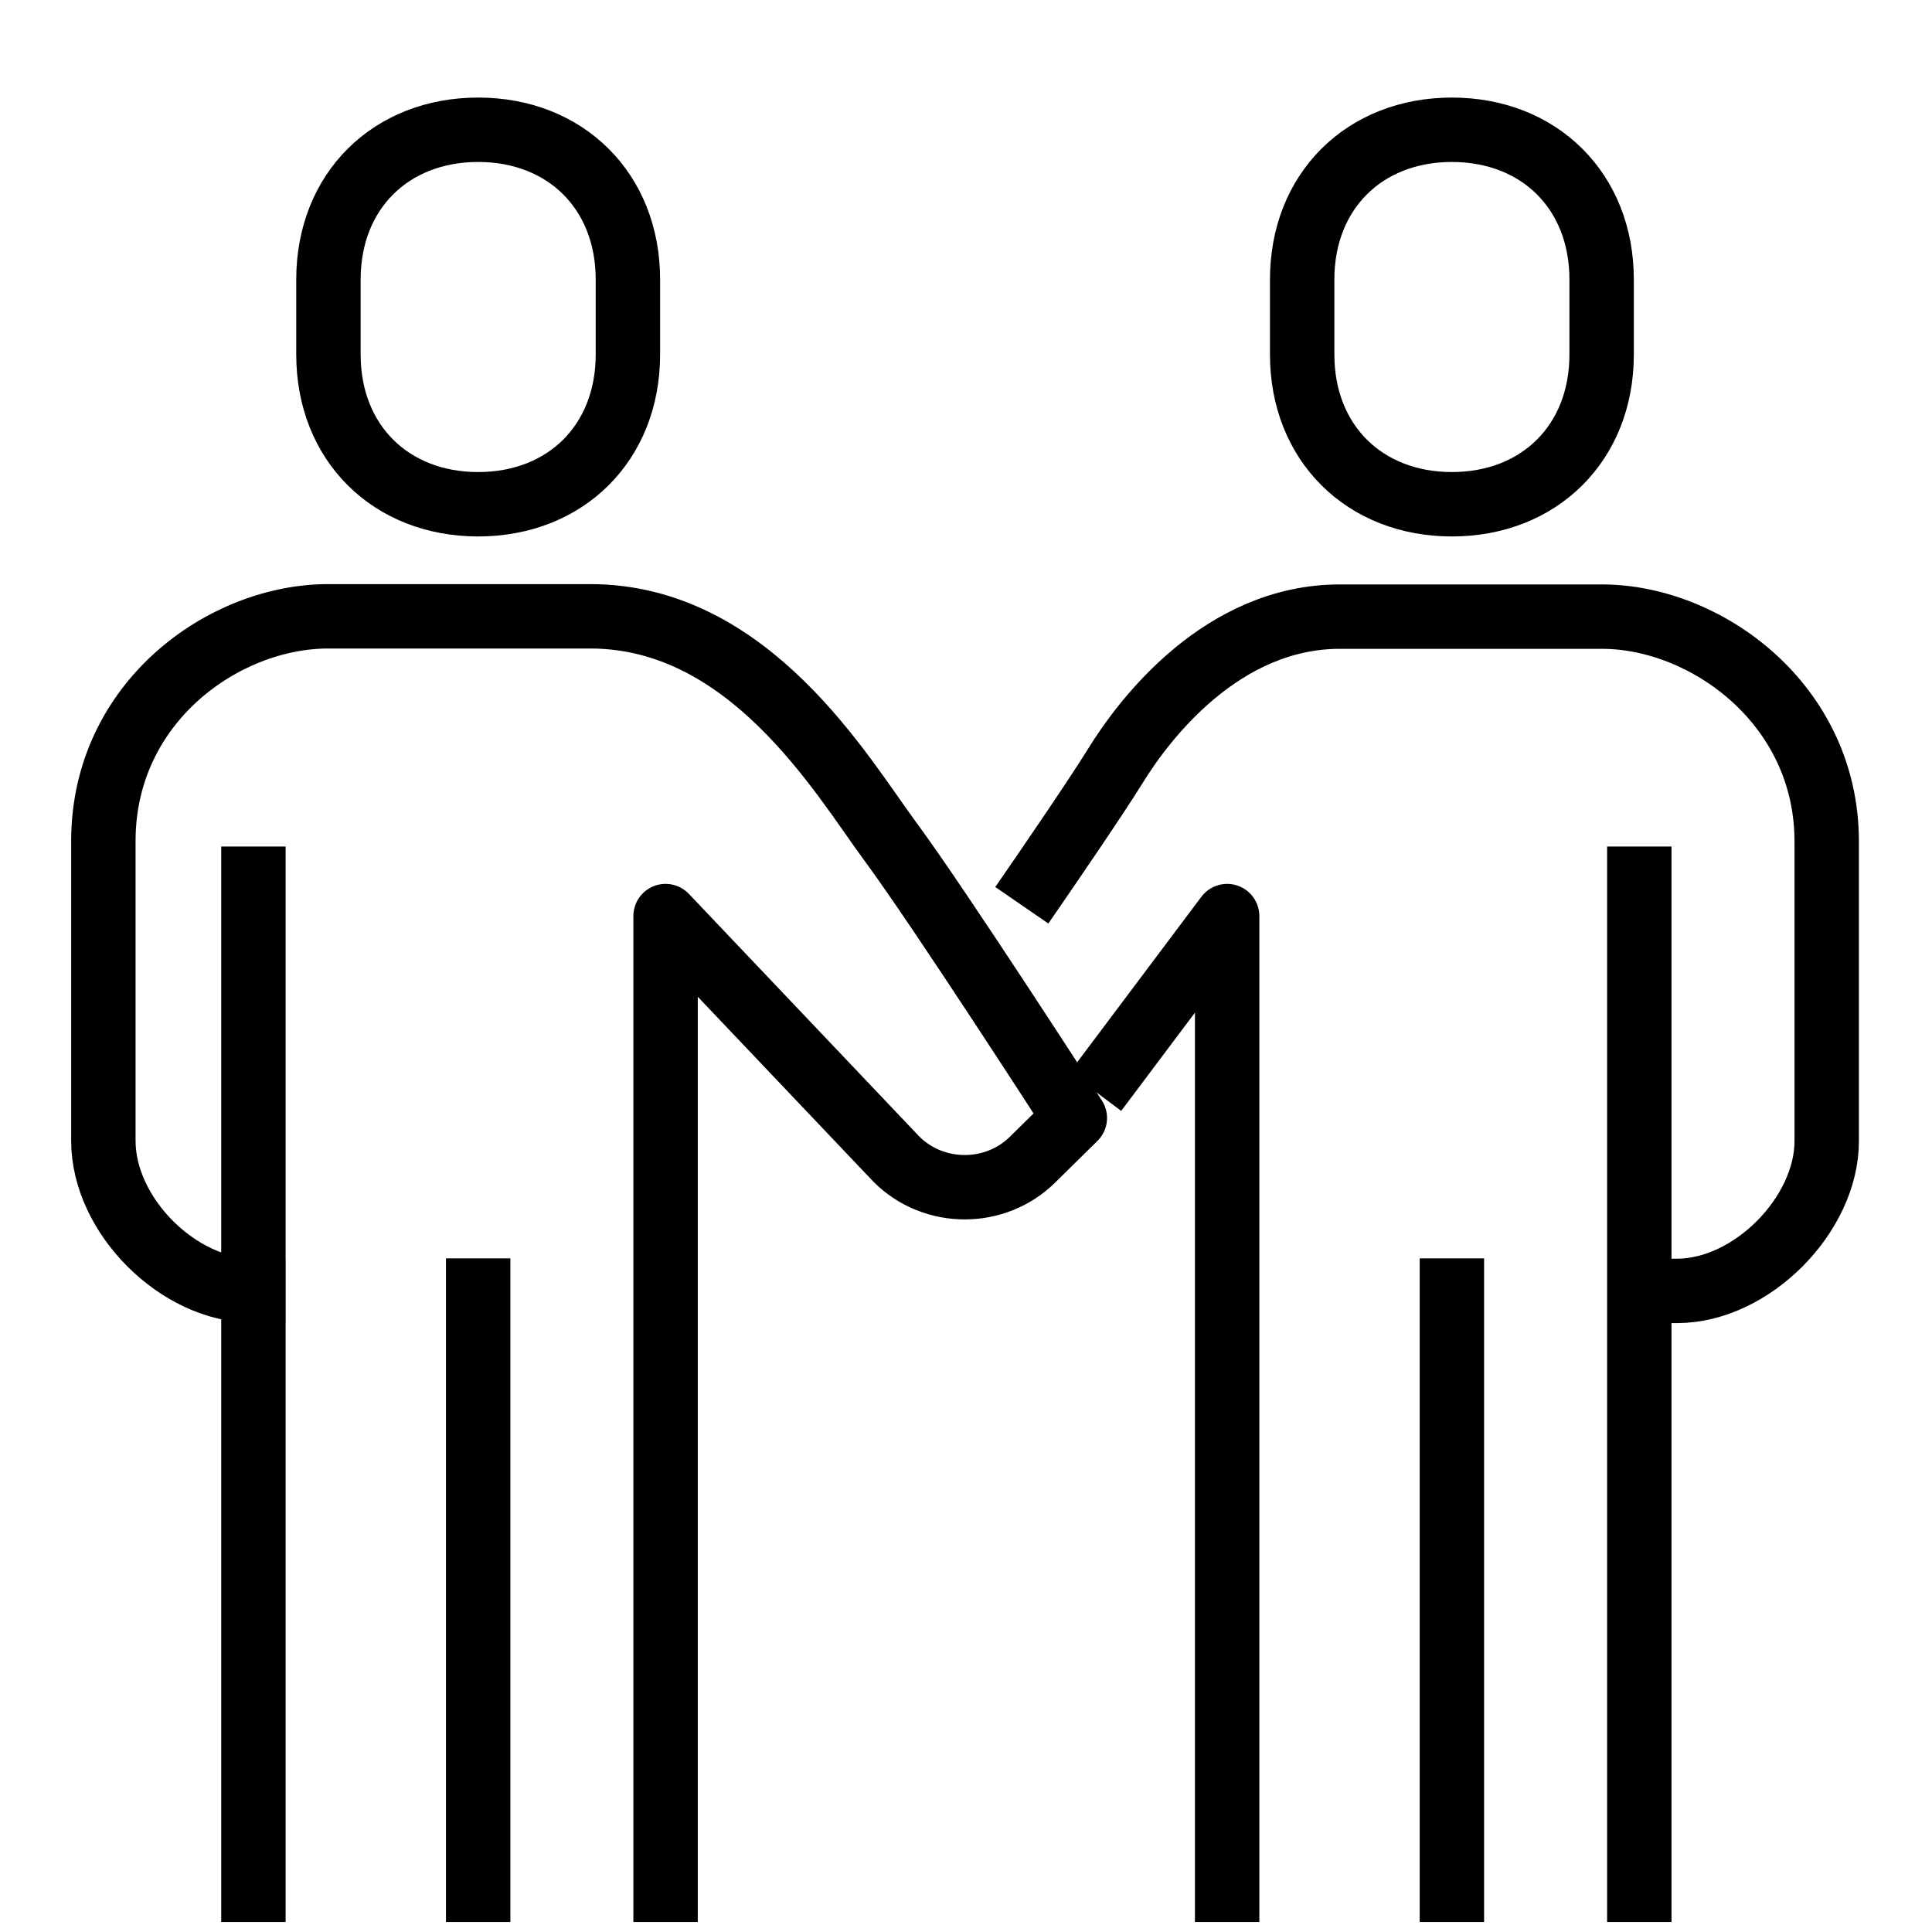
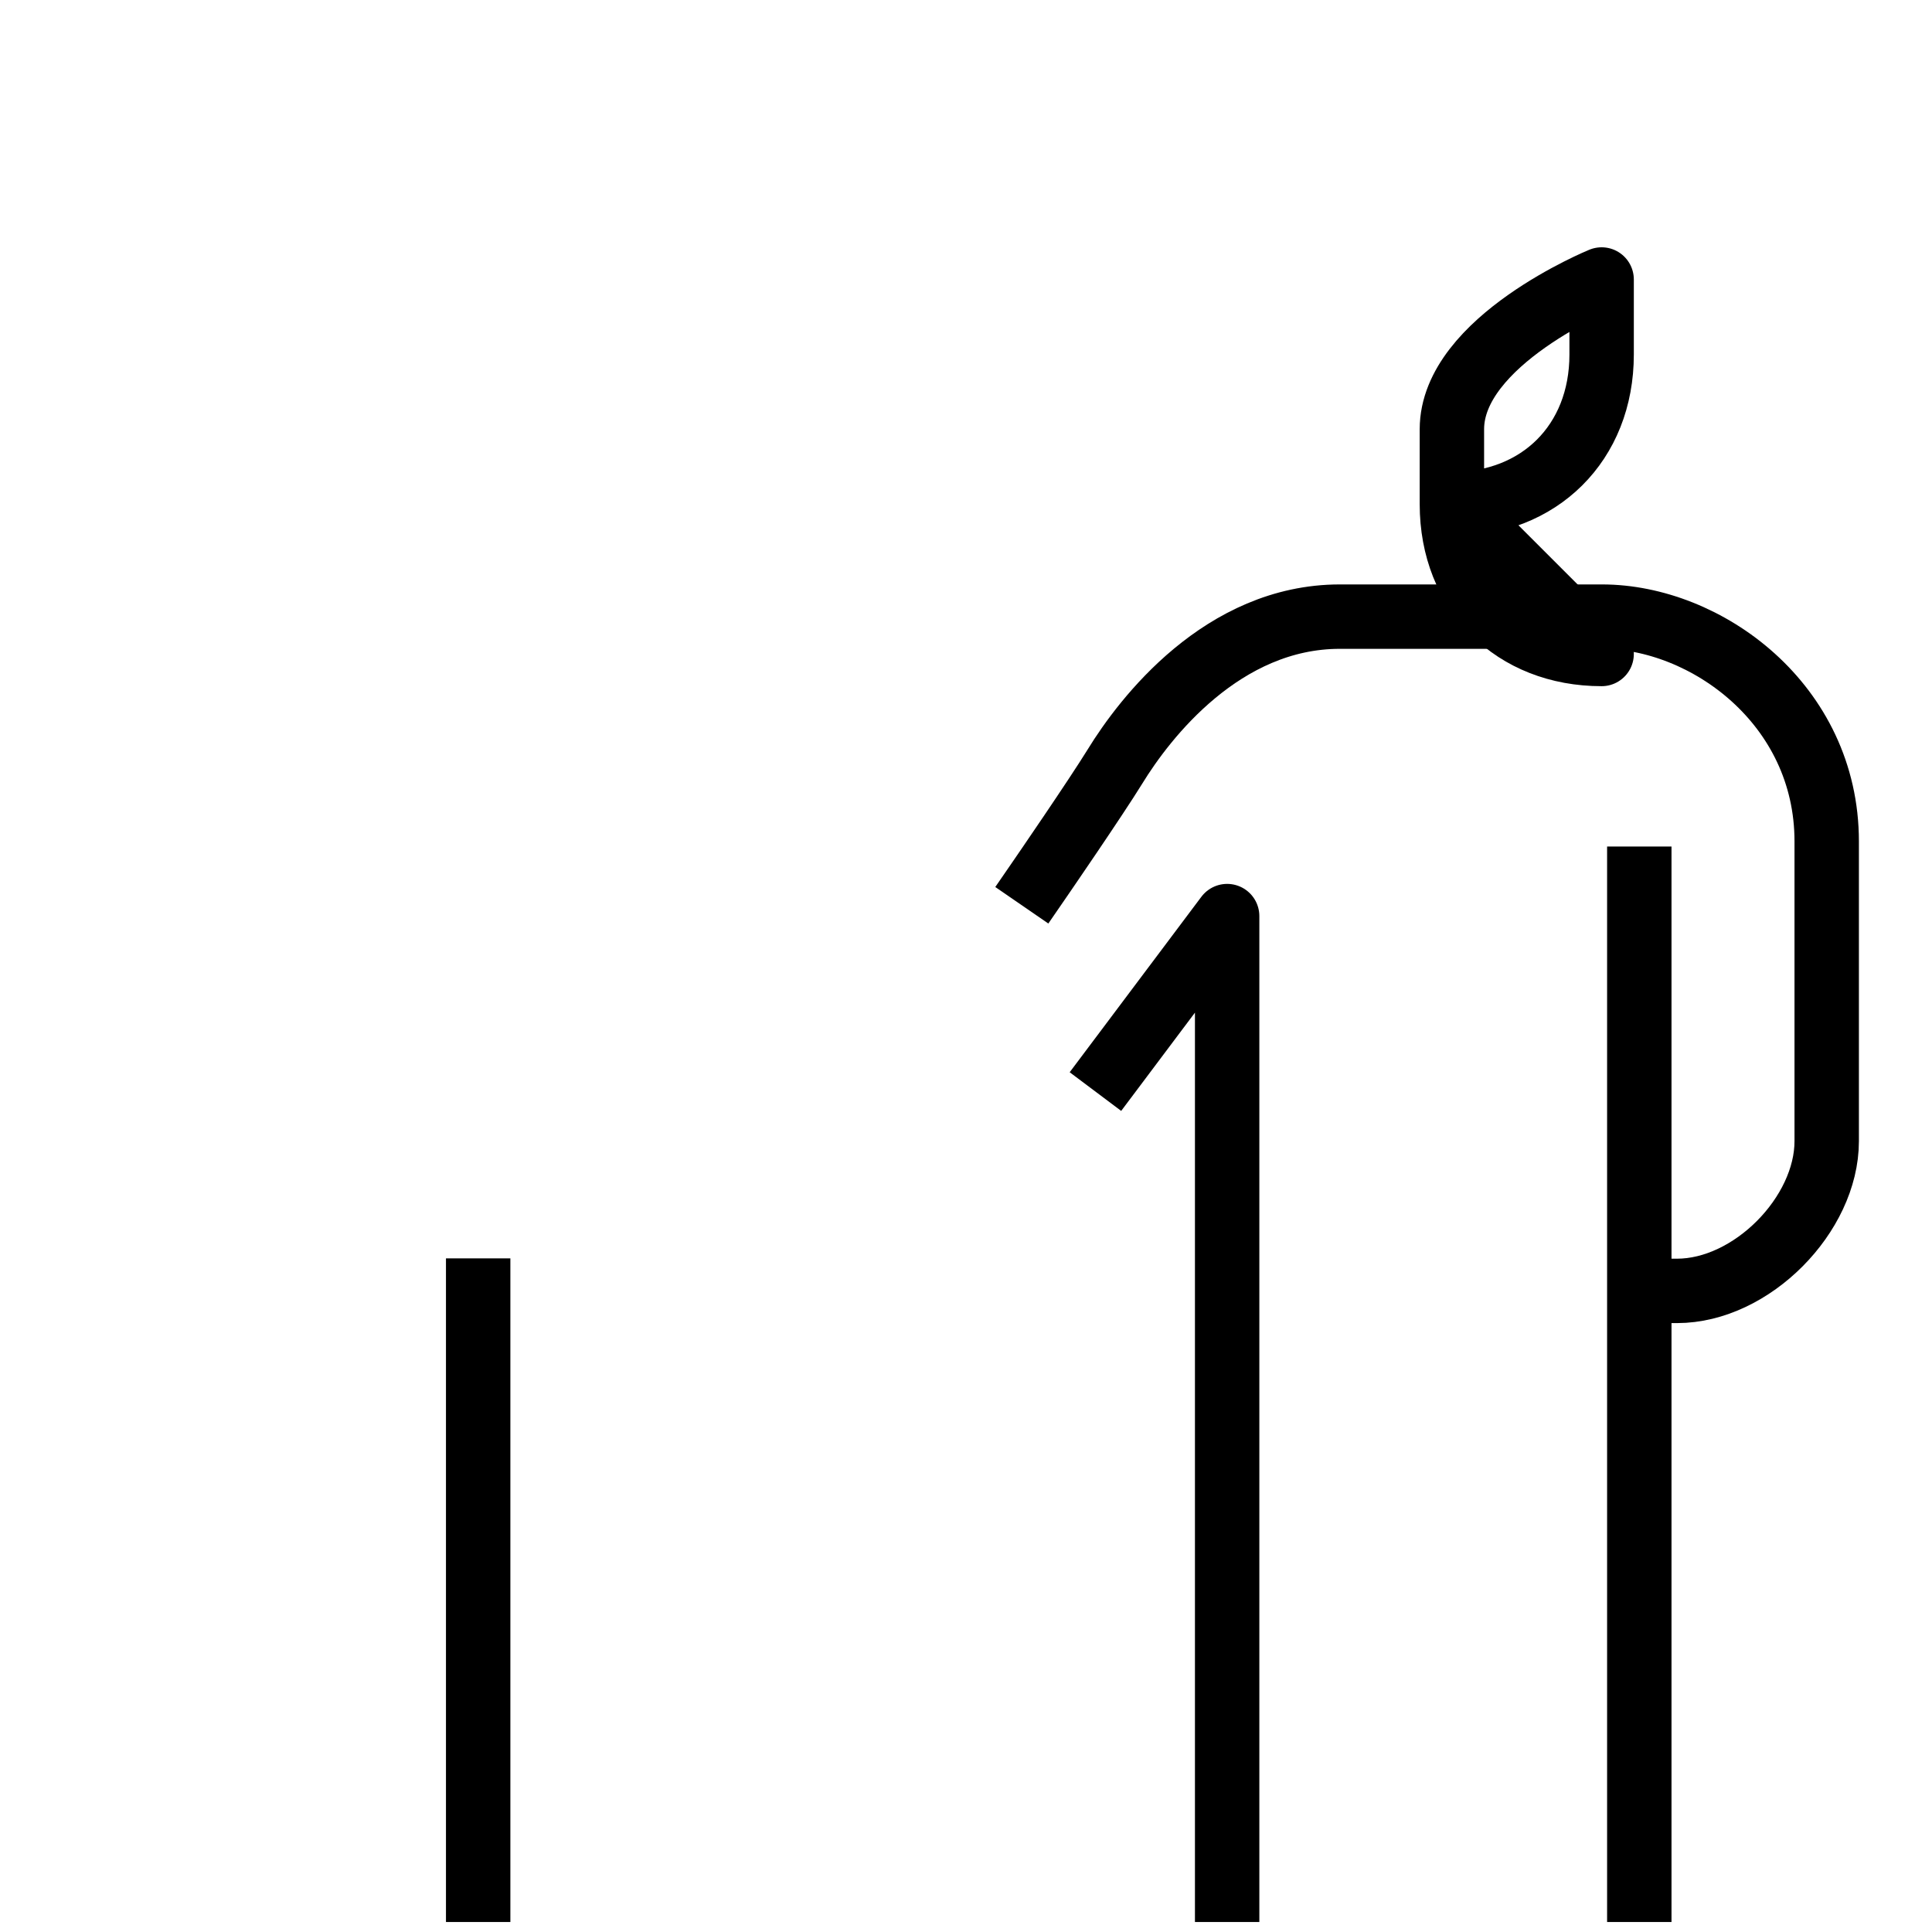
<svg xmlns="http://www.w3.org/2000/svg" id="Layer_1" viewBox="0 0 60 60">
  <defs>
    <style>
      .cls-1 {
        fill: none;
        stroke: #000;
        stroke-linecap: square;
        stroke-linejoin: round;
        stroke-width: 2px;
      }
    </style>
  </defs>
  <path class="cls-1" d="M32.3,27.29s1.72-2.5,2.33-3.49c.92-1.5,3.34-4.65,6.98-4.65h8.14c3.23,0,6.98,2.72,6.98,6.98v9.31c0,2.28-2.33,4.65-4.65,4.65h-1.16" />
  <polyline class="cls-1" points="38.11 58.69 38.11 28.45 34.62 33.1" />
  <line class="cls-1" x1="50.91" y1="27.29" x2="50.91" y2="58.69" />
-   <line class="cls-1" x1="45.09" y1="40.08" x2="45.09" y2="58.69" />
-   <path class="cls-1" d="M20.67,58.69v-30.24l7.17,7.55c1.16,1.16,3.08,1.16,4.24,0l1.3-1.28s-4.22-6.55-5.74-8.6c-1.52-2.07-4.38-6.98-9.31-6.98h-8.14c-3.23,0-6.98,2.66-6.98,6.98v9.31c0,2.32,2.33,4.65,4.65,4.65" />
-   <line class="cls-1" x1="7.87" y1="27.29" x2="7.87" y2="58.69" />
  <line class="cls-1" x1="14.85" y1="40.08" x2="14.85" y2="58.69" />
-   <path class="cls-1" d="M14.85,15.66c2.71,0,4.65-1.9,4.65-4.65v-2.33c0-2.75-1.94-4.65-4.65-4.65s-4.65,1.9-4.65,4.65v2.33c0,2.75,1.94,4.65,4.65,4.65Z" />
-   <path class="cls-1" d="M45.09,15.66c2.71,0,4.65-1.9,4.65-4.65v-2.33c0-2.75-1.94-4.65-4.65-4.65s-4.65,1.9-4.65,4.65v2.33c0,2.75,1.94,4.65,4.65,4.65Z" />
+   <path class="cls-1" d="M45.09,15.66c2.71,0,4.65-1.9,4.65-4.65v-2.33s-4.65,1.9-4.65,4.65v2.33c0,2.75,1.94,4.65,4.65,4.65Z" />
</svg>